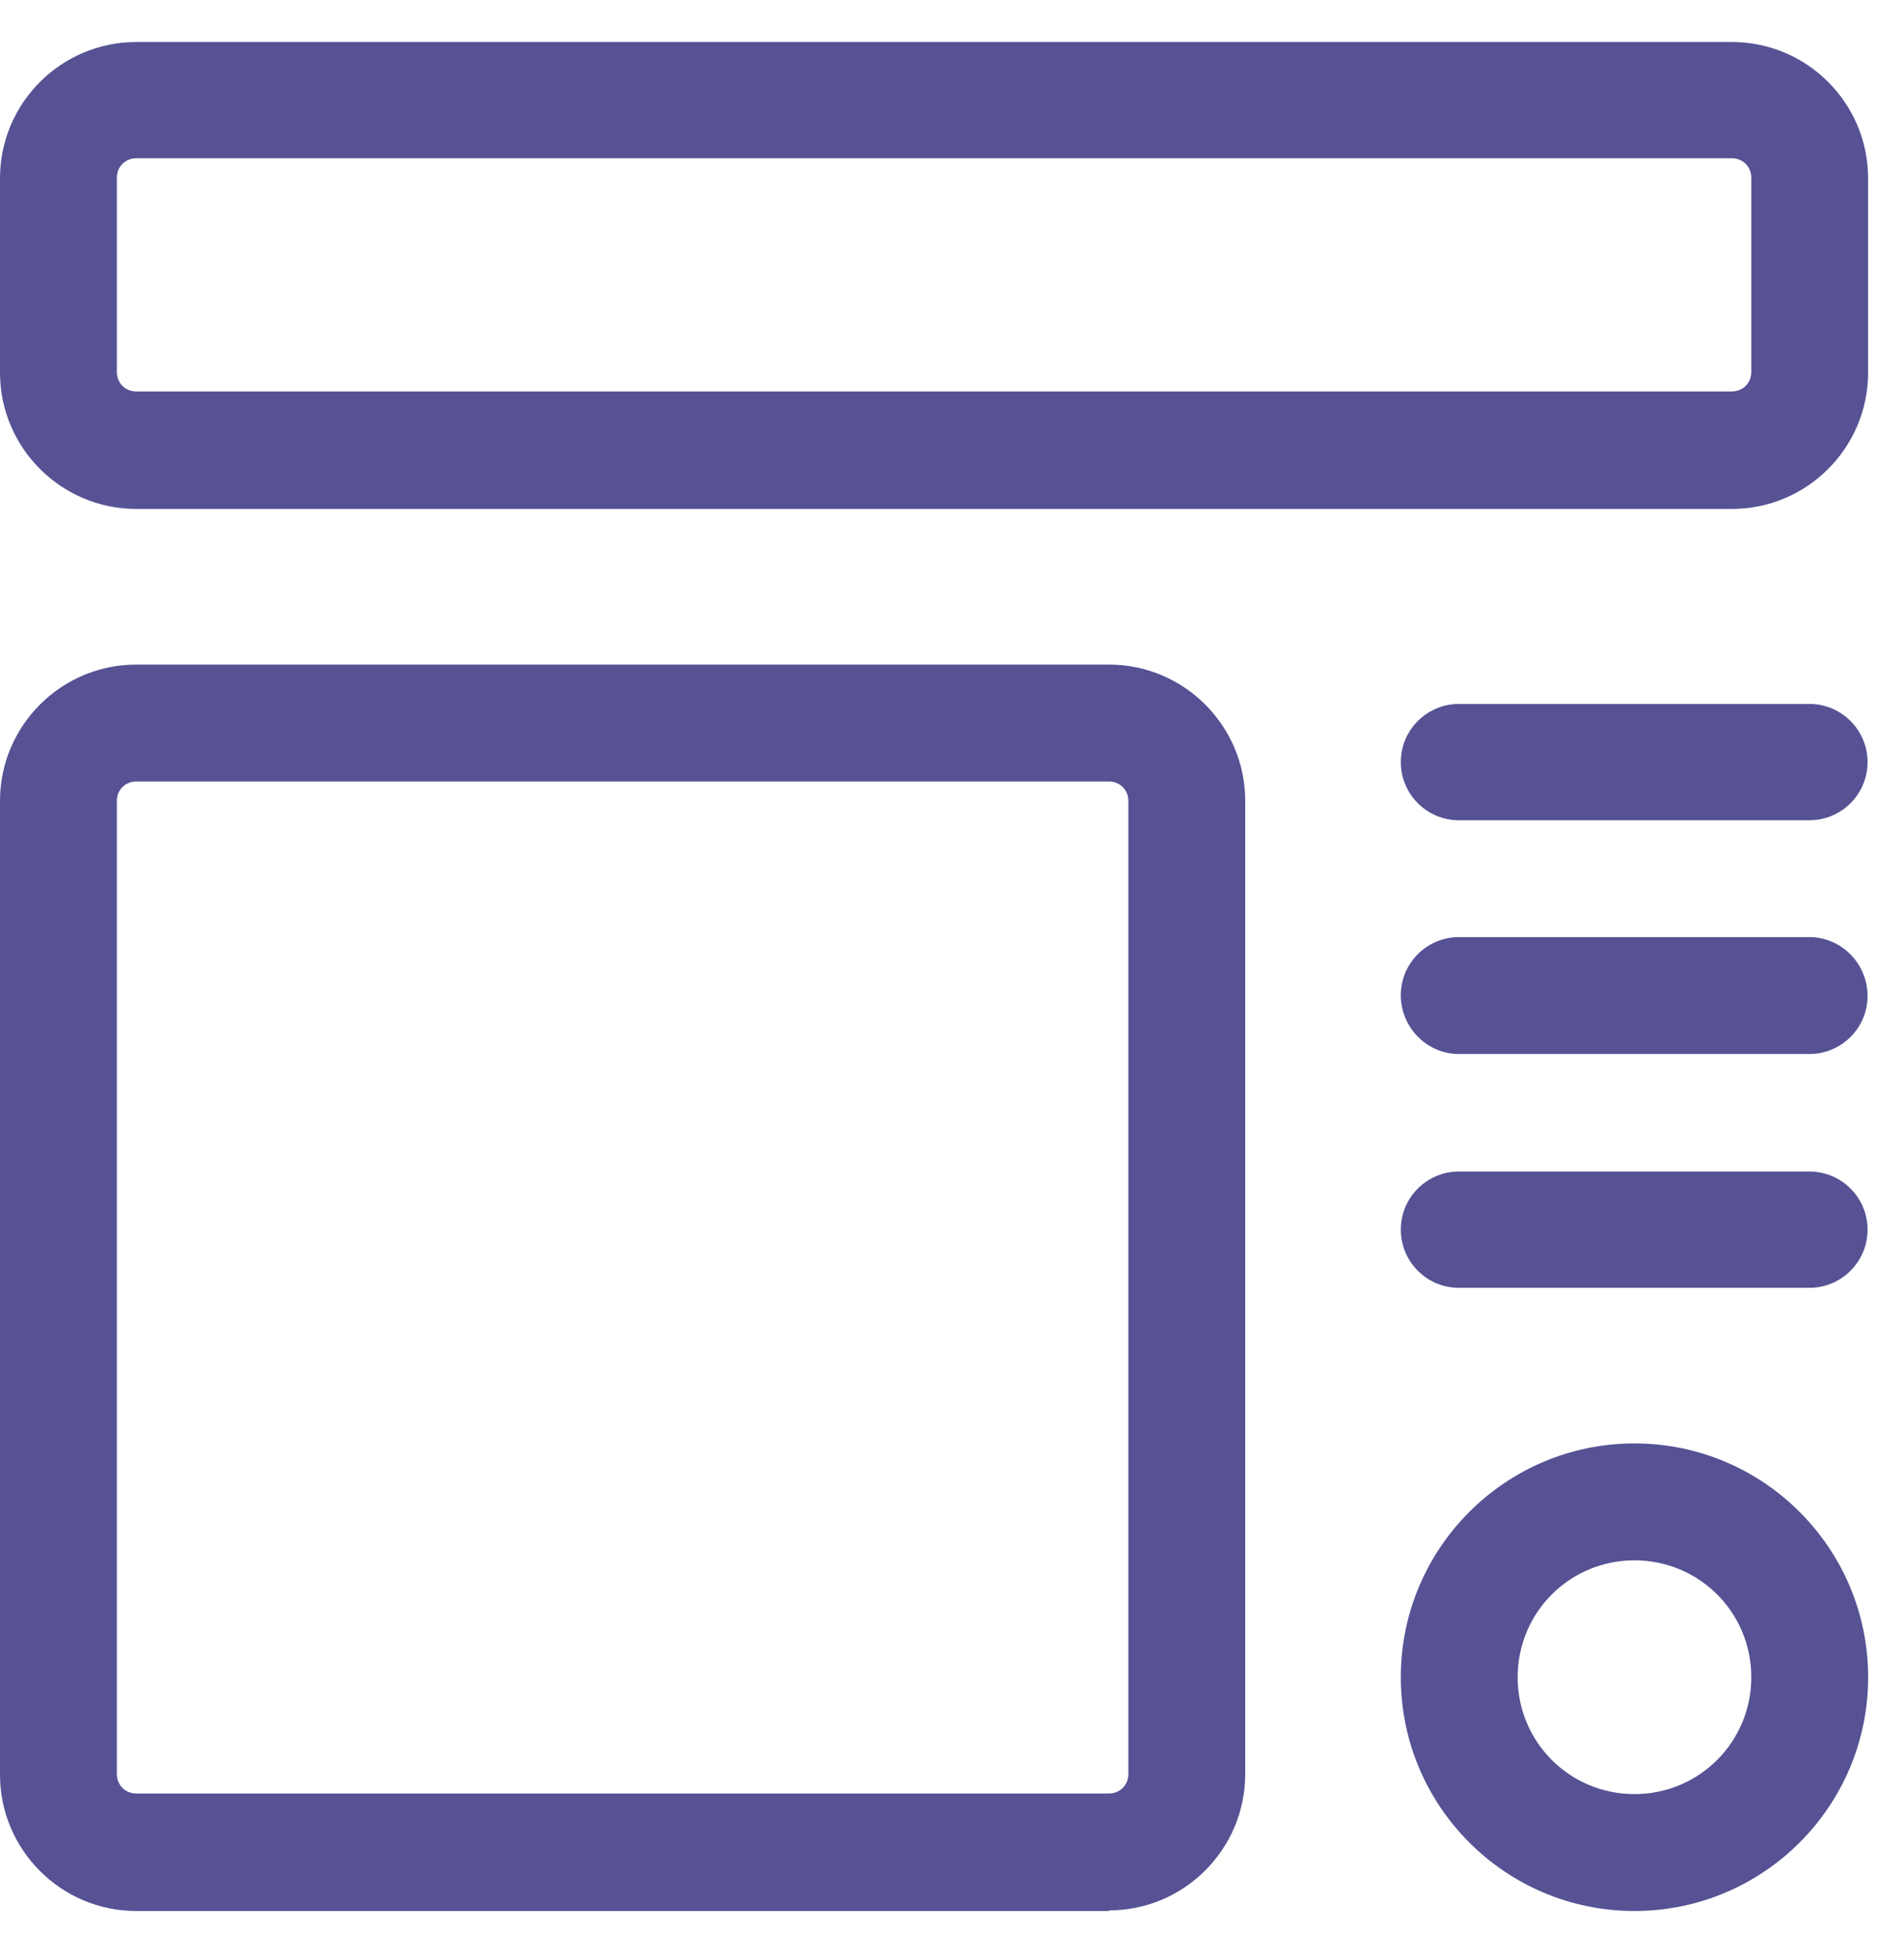
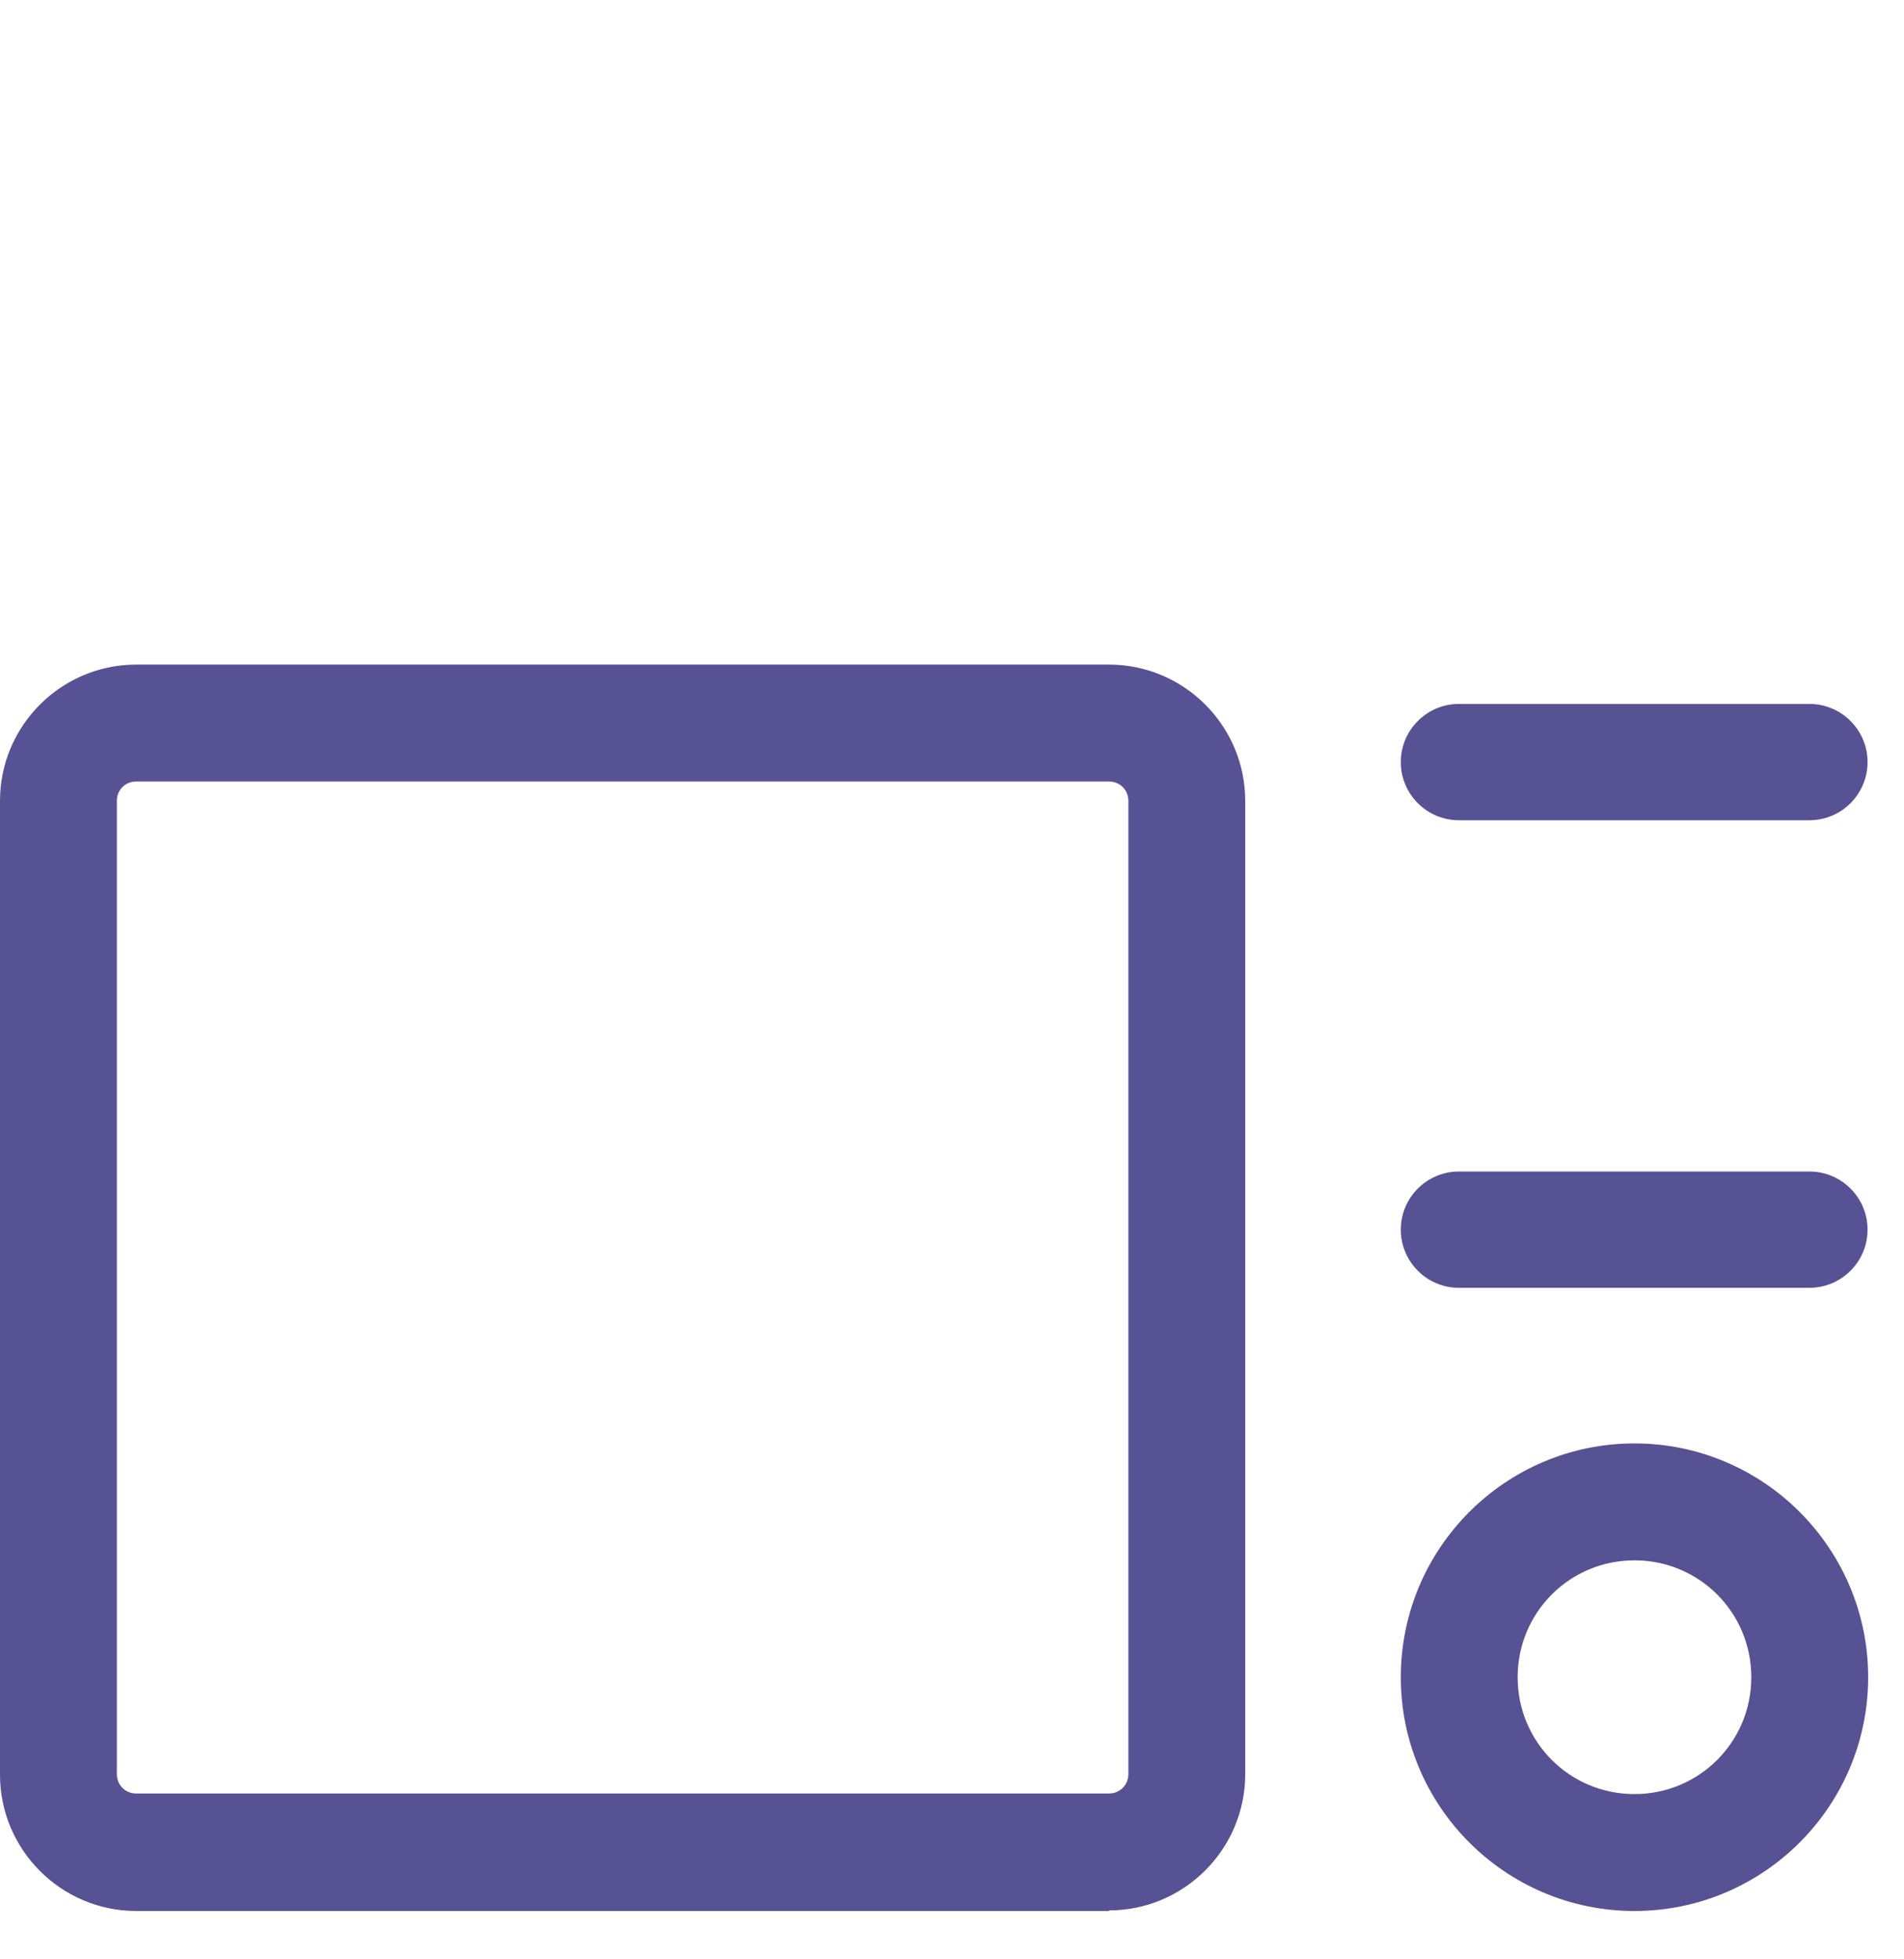
<svg xmlns="http://www.w3.org/2000/svg" width="35" height="36" viewBox="0 0 35 36" fill="none">
-   <path d="M31.837 9.351H2.504C1.124 9.351 0 8.227 0 6.847V3.275C0 1.895 1.124 0.772 2.504 0.772H31.837C33.217 0.772 34.34 1.895 34.34 3.275V6.847C34.34 8.227 33.217 9.351 31.837 9.351ZM2.504 2.908C2.303 2.908 2.148 3.064 2.148 3.264V6.836C2.148 7.037 2.303 7.192 2.504 7.192H31.837C32.037 7.192 32.193 7.037 32.193 6.836V3.264C32.193 3.064 32.037 2.908 31.837 2.908H2.504Z" fill="#565294" />
  <path d="M20.386 35.112H2.504C1.124 35.112 0 33.988 0 32.608V14.715C0 13.335 1.124 12.211 2.504 12.211H20.386C21.766 12.211 22.89 13.335 22.89 14.715V32.597C22.89 33.977 21.766 35.101 20.386 35.101V35.112ZM2.504 14.359C2.303 14.359 2.148 14.514 2.148 14.715V32.597C2.148 32.797 2.303 32.953 2.504 32.953H20.386C20.587 32.953 20.742 32.797 20.742 32.597V14.715C20.742 14.514 20.587 14.359 20.386 14.359H2.504Z" fill="#565294" />
  <path d="M30.045 35.112C27.675 35.112 25.75 33.187 25.75 30.817C25.75 28.447 27.675 26.521 30.045 26.521C32.416 26.521 34.341 28.447 34.341 30.817C34.341 33.187 32.416 35.112 30.045 35.112ZM30.045 28.669C28.855 28.669 27.898 29.626 27.898 30.817C27.898 32.007 28.855 32.964 30.045 32.964C31.236 32.964 32.193 32.007 32.193 30.817C32.193 29.626 31.236 28.669 30.045 28.669Z" fill="#565294" />
-   <path d="M33.261 19.366H26.818C26.229 19.366 25.75 18.877 25.75 18.287C25.75 17.697 26.229 17.218 26.818 17.218H33.261C33.851 17.218 34.33 17.708 34.33 18.298C34.33 18.888 33.851 19.366 33.261 19.366Z" fill="#565294" />
  <path d="M33.261 15.071H26.818C26.229 15.071 25.75 14.592 25.75 14.002C25.75 13.413 26.229 12.934 26.818 12.934H33.261C33.851 12.934 34.33 13.413 34.33 14.002C34.33 14.592 33.851 15.071 33.261 15.071Z" fill="#565294" />
  <path d="M33.261 23.662H26.818C26.229 23.662 25.75 23.183 25.75 22.593C25.75 22.003 26.229 21.525 26.818 21.525H33.261C33.851 21.525 34.33 22.003 34.33 22.593C34.33 23.183 33.851 23.662 33.261 23.662Z" fill="#565294" />
</svg>